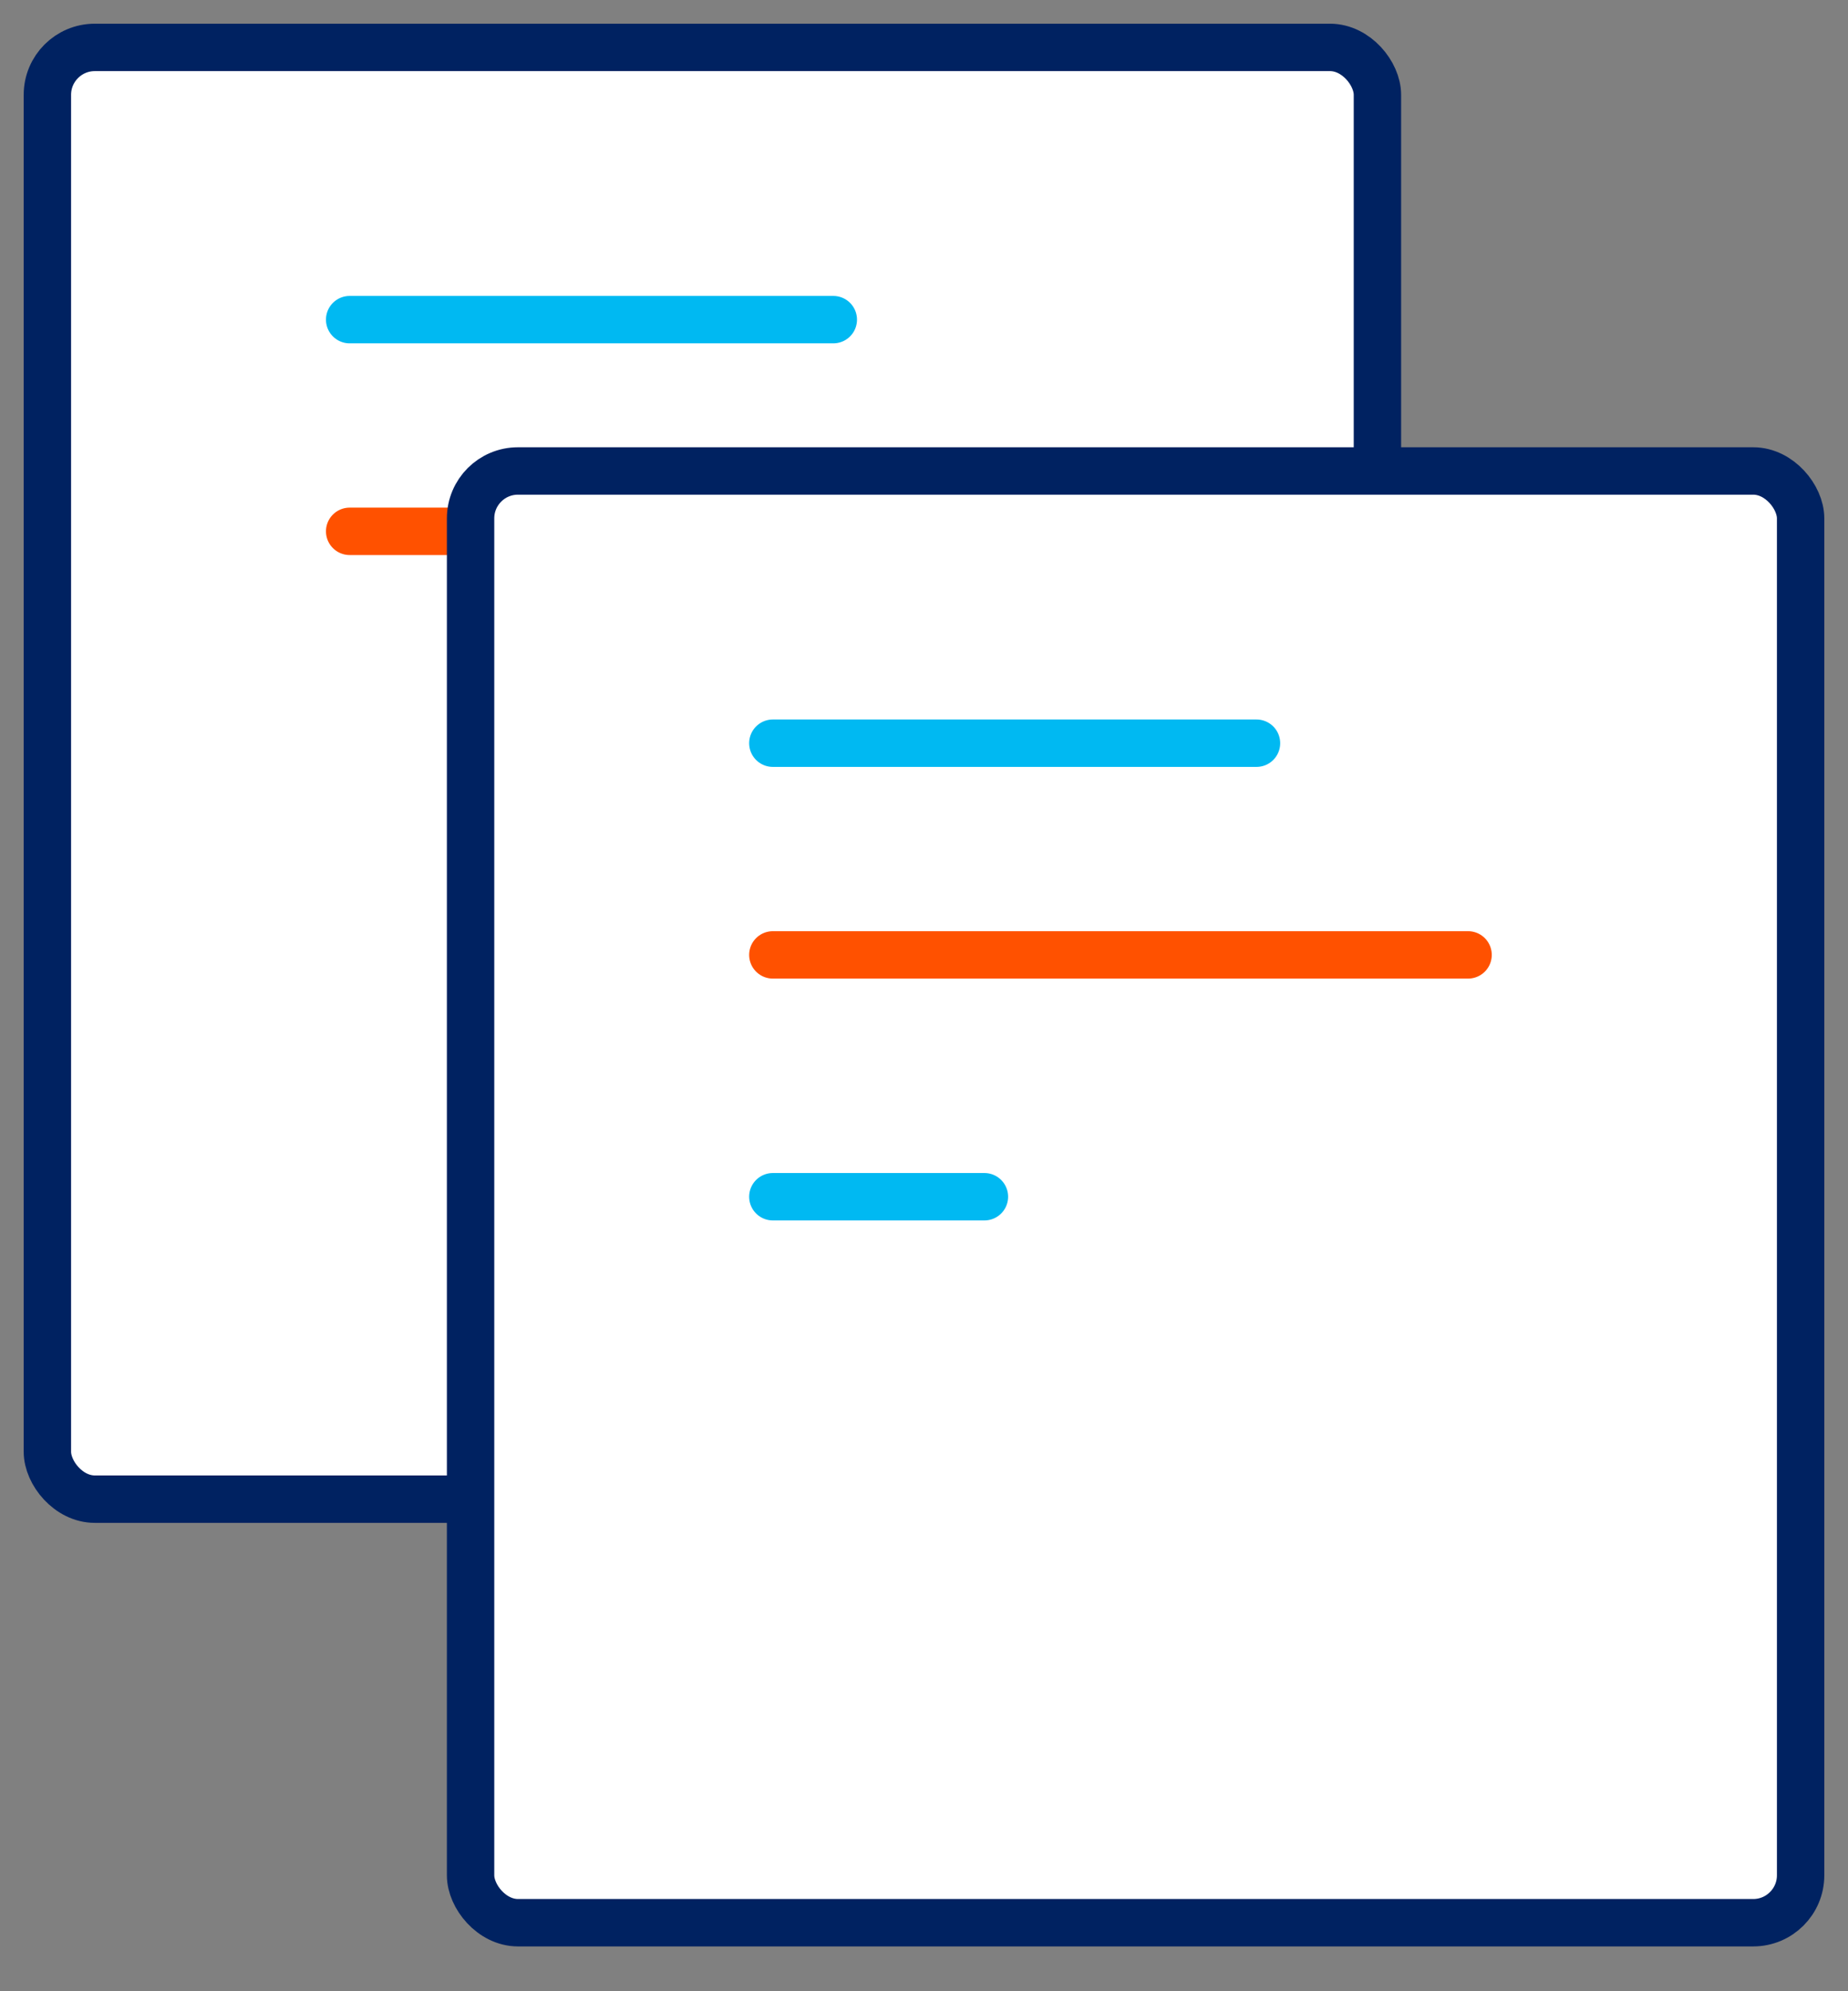
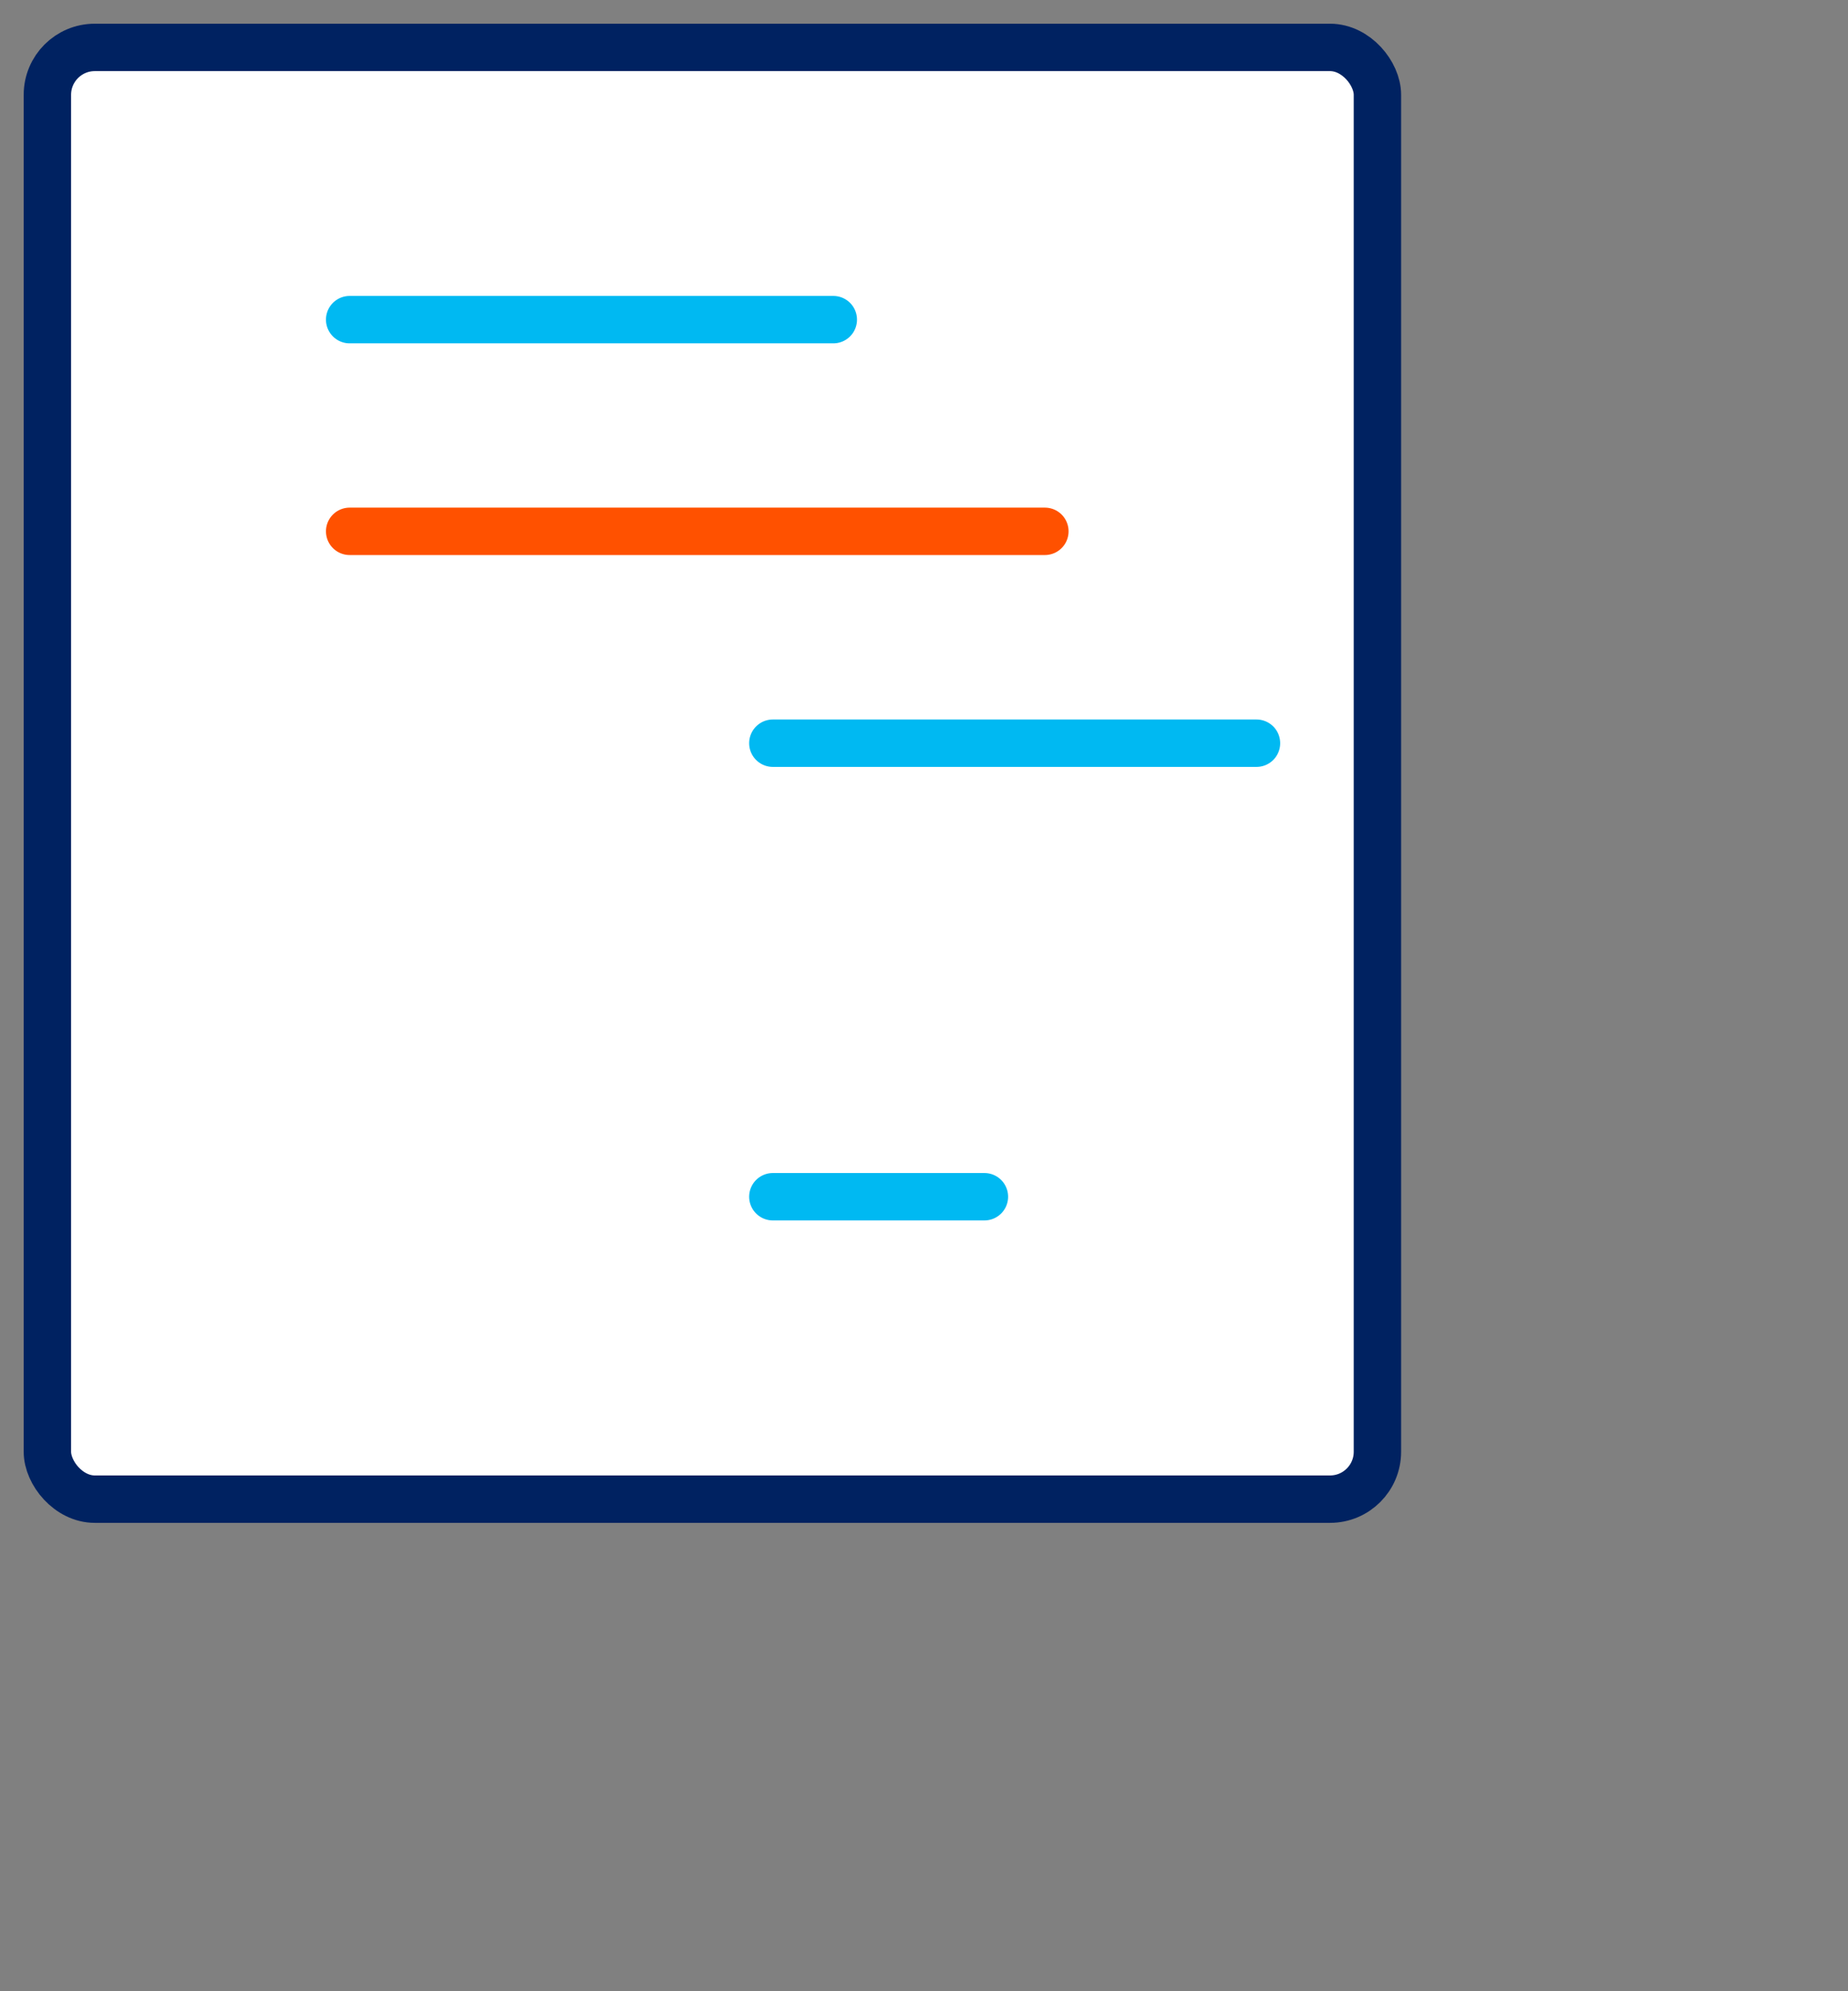
<svg xmlns="http://www.w3.org/2000/svg" width="39" height="42" viewBox="0 0 39 42" fill="none">
  <rect x="0" y="0" width="39" height="42" fill="#808080" stroke="none" />
  <rect x="1" y="1" width="28.069" height="30.621" rx="1" fill="white" stroke="#002261" />
  <path d="M7.379 6.742H17.586" stroke="#00B9F2" stroke-linecap="round" />
  <path d="M7.379 11.207H22.051" stroke="#FF5100" stroke-linecap="round" />
-   <rect x="9.931" y="9.934" width="28.069" height="30.621" rx="1" fill="white" stroke="#002261" />
  <path d="M16.31 15.676H26.517" stroke="#00B9F2" stroke-linecap="round" />
  <path d="M16.31 25.242H20.775" stroke="#00B9F2" stroke-linecap="round" />
-   <path d="M16.31 20.141H30.982" stroke="#FF5100" stroke-linecap="round" />
</svg>